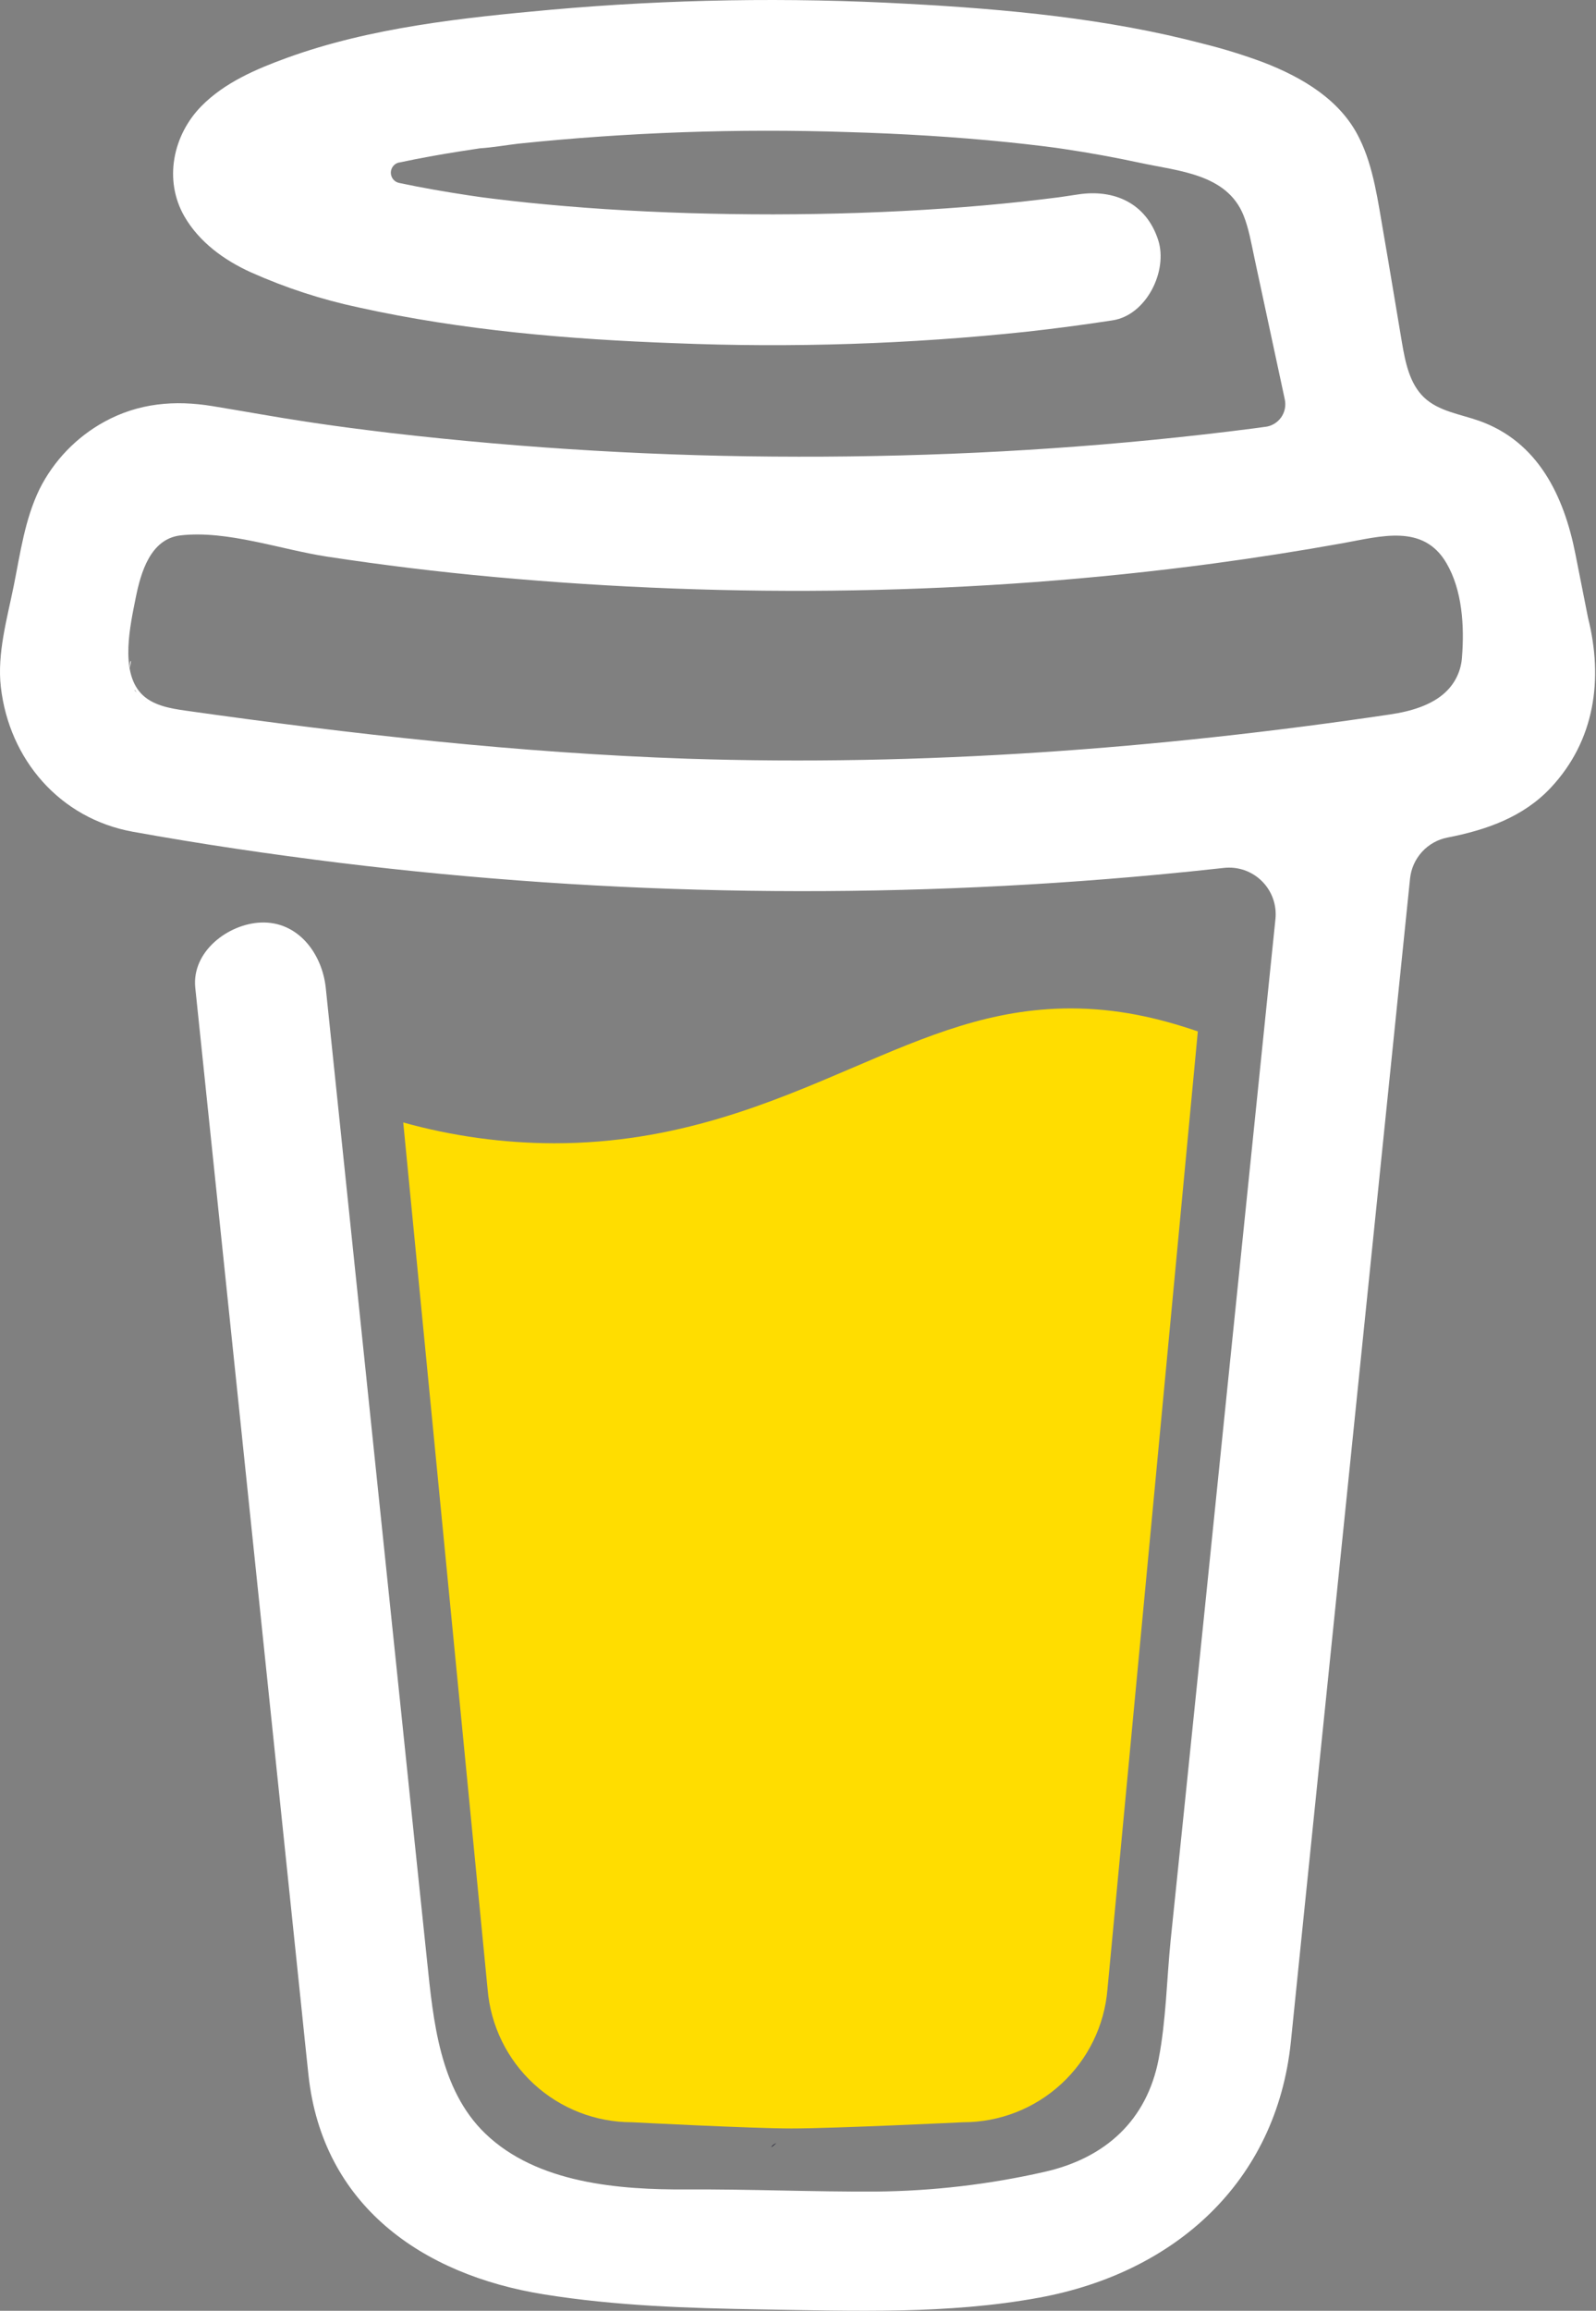
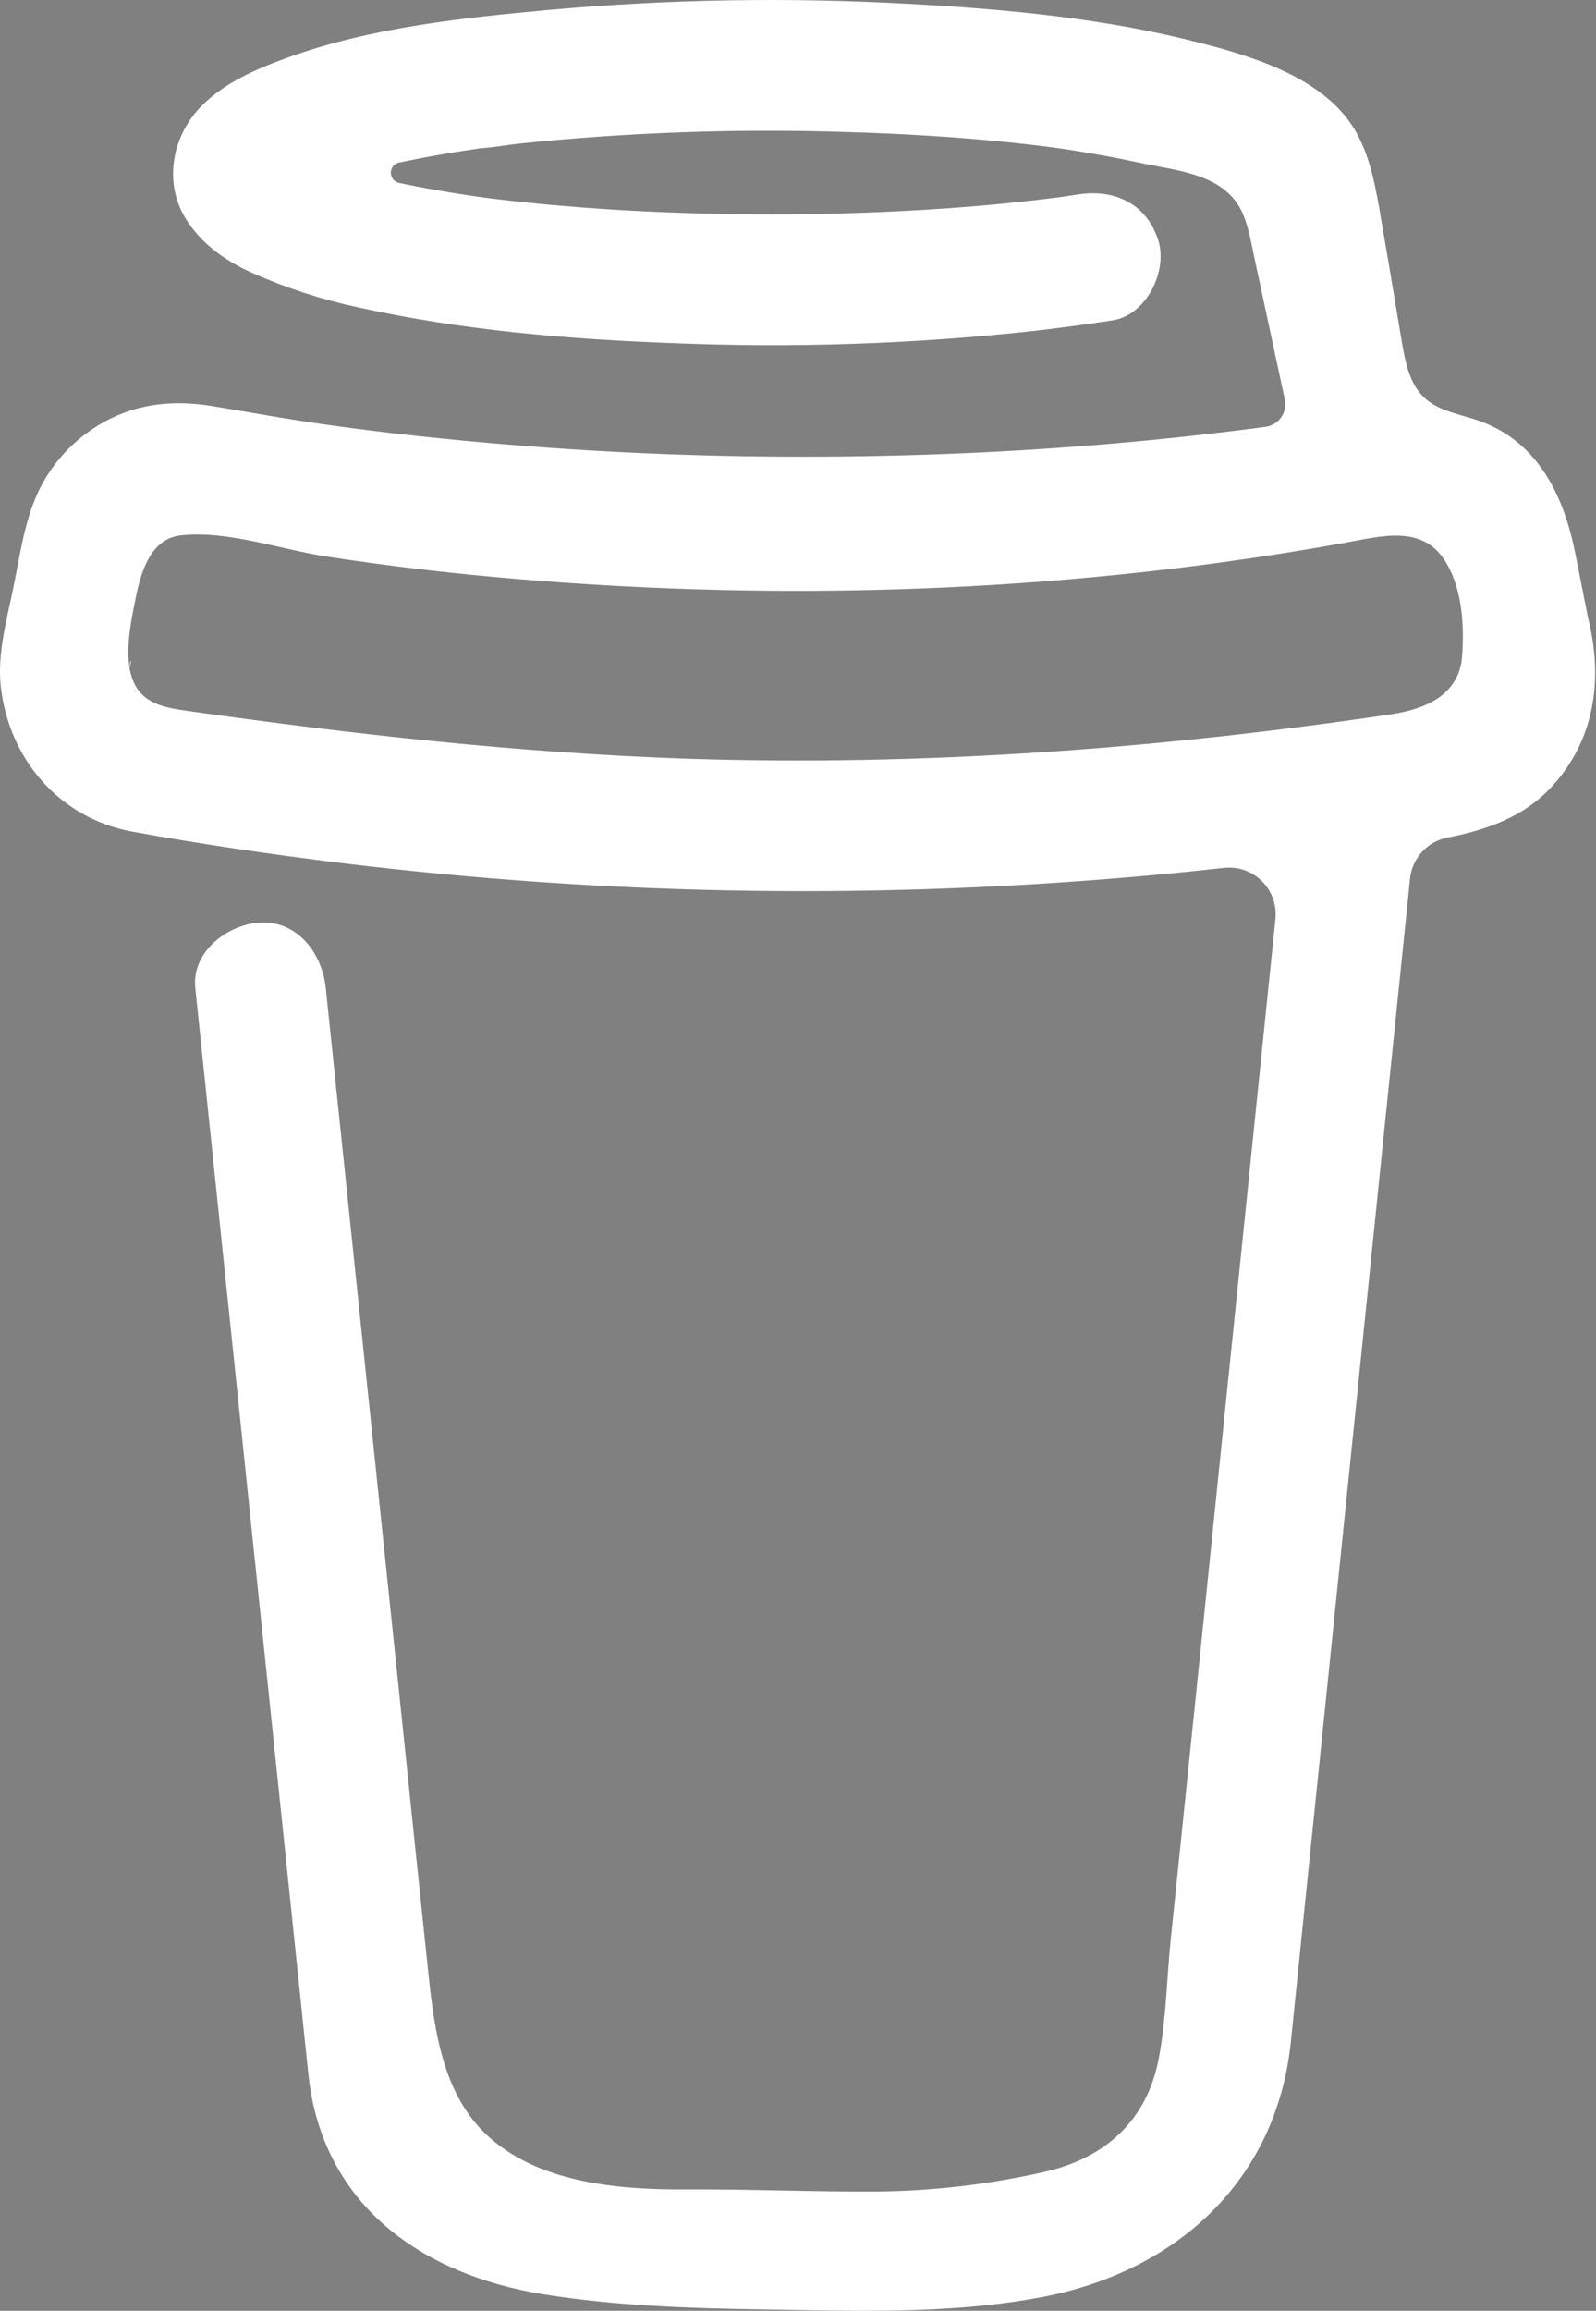
<svg xmlns="http://www.w3.org/2000/svg" width="300px" height="434px" viewBox="0 0 300 434" version="1.1">
  <rect x="0" y="0" width="300" height="434" fill="#808080" stroke="none" />
  <g id="surface1">
    <path style=" stroke:none;fill-rule:nonzero;fill:rgb(5.098%,4.706%,13.333%);fill-opacity:1;" d="M 268.477 100.957 L 268.18 100.781 L 267.488 100.57 C 267.766 100.805 268.113 100.941 268.477 100.957 Z M 268.477 100.957 " />
    <path style=" stroke:none;fill-rule:nonzero;fill:rgb(5.098%,4.706%,13.333%);fill-opacity:1;" d="M 272.816 131.961 L 272.484 132.055 Z M 272.816 131.961 " />
-     <path style=" stroke:none;fill-rule:nonzero;fill:rgb(5.098%,4.706%,13.333%);fill-opacity:1;" d="M 268.602 100.91 C 268.562 100.902 268.52 100.895 268.48 100.879 C 268.477 100.906 268.477 100.934 268.48 100.961 C 268.523 100.957 268.566 100.938 268.602 100.91 Z M 268.602 100.91 " />
    <path style=" stroke:none;fill-rule:nonzero;fill:rgb(5.098%,4.706%,13.333%);fill-opacity:1;" d="M 268.477 100.961 L 268.523 100.961 L 268.523 100.934 Z M 268.477 100.961 " />
    <path style=" stroke:none;fill-rule:nonzero;fill:rgb(5.098%,4.706%,13.333%);fill-opacity:1;" d="M 272.551 131.906 L 273.051 131.621 L 273.238 131.516 L 273.406 131.332 C 273.09 131.469 272.797 131.664 272.551 131.906 Z M 272.551 131.906 " />
    <path style=" stroke:none;fill-rule:nonzero;fill:rgb(5.098%,4.706%,13.333%);fill-opacity:1;" d="M 269.344 101.633 L 268.855 101.168 L 268.52 100.984 C 268.699 101.301 268.996 101.535 269.344 101.633 Z M 269.344 101.633 " />
-     <path style=" stroke:none;fill-rule:nonzero;fill:rgb(5.098%,4.706%,13.333%);fill-opacity:1;" d="M 145.934 402.504 C 145.543 402.672 145.199 402.938 144.934 403.273 L 145.246 403.078 C 145.457 402.883 145.754 402.656 145.934 402.504 Z M 145.934 402.504 " />
    <path style=" stroke:none;fill-rule:nonzero;fill:rgb(5.098%,4.706%,13.333%);fill-opacity:1;" d="M 217.598 388.406 C 217.598 387.965 217.383 388.043 217.434 389.621 C 217.434 389.492 217.488 389.363 217.512 389.242 C 217.539 388.961 217.562 388.688 217.598 388.406 Z M 217.598 388.406 " />
    <path style=" stroke:none;fill-rule:nonzero;fill:rgb(5.098%,4.706%,13.333%);fill-opacity:1;" d="M 210.164 402.504 C 209.773 402.672 209.43 402.938 209.164 403.273 L 209.477 403.078 C 209.684 402.883 209.984 402.656 210.164 402.504 Z M 210.164 402.504 " />
    <path style=" stroke:none;fill-rule:nonzero;fill:rgb(5.098%,4.706%,13.333%);fill-opacity:1;" d="M 95.465 405.855 C 95.168 405.598 94.805 405.43 94.414 405.363 C 94.73 405.516 95.043 405.668 95.254 405.785 Z M 95.465 405.855 " />
-     <path style=" stroke:none;fill-rule:nonzero;fill:rgb(5.098%,4.706%,13.333%);fill-opacity:1;" d="M 84.109 394.98 C 84.062 394.523 83.922 394.078 83.695 393.676 C 83.855 394.09 83.988 394.523 84.098 394.957 Z M 84.109 394.98 " />
-     <path style=" stroke:none;fill-rule:nonzero;fill:rgb(100%,86.667%,0%);fill-opacity:1;" d="M 160.391 200.488 C 144.801 207.16 127.109 214.727 104.176 214.727 C 94.586 214.707 85.039 213.391 75.797 210.816 L 91.656 373.625 C 92.219 380.43 95.32 386.777 100.344 391.402 C 105.367 396.027 111.945 398.59 118.777 398.59 C 118.777 398.59 141.262 399.758 148.766 399.758 C 156.844 399.758 181.059 398.59 181.059 398.59 C 187.887 398.59 194.465 396.023 199.484 391.398 C 204.508 386.773 207.609 380.43 208.168 373.625 L 225.156 193.715 C 217.566 191.121 209.902 189.398 201.266 189.398 C 186.332 189.395 174.297 194.539 160.391 200.488 Z M 160.391 200.488 " />
    <path style=" stroke:none;fill-rule:nonzero;fill:rgb(5.098%,4.706%,13.333%);fill-opacity:1;" d="M 26.703 131.023 L 26.973 131.277 L 27.148 131.383 C 27.012 131.246 26.863 131.129 26.703 131.023 Z M 26.703 131.023 " />
    <path style=" stroke:none;fill-rule:nonzero;fill:rgb(100%,100%,100%);fill-opacity:1;" d="M 298.496 116 L 296.109 103.953 C 293.965 93.145 289.102 82.934 278.004 79.027 C 274.449 77.777 270.414 77.242 267.688 74.656 C 264.961 72.07 264.156 68.051 263.523 64.328 C 262.355 57.488 261.258 50.648 260.062 43.82 C 259.027 37.953 258.211 31.363 255.52 25.98 C 252.016 18.75 244.746 14.523 237.516 11.727 C 233.812 10.344 230.031 9.176 226.195 8.223 C 208.133 3.461 189.145 1.707 170.562 0.711 C 148.262 -0.52 125.898 -0.152 103.648 1.82 C 87.09 3.324 69.648 5.148 53.91 10.875 C 48.16 12.969 42.234 15.488 37.859 19.93 C 32.492 25.391 30.742 33.832 34.66 40.641 C 37.445 45.473 42.164 48.891 47.168 51.148 C 53.684 54.062 60.492 56.277 67.477 57.758 C 86.922 62.055 107.059 63.742 126.926 64.461 C 148.945 65.352 170.996 64.629 192.91 62.309 C 198.328 61.711 203.738 60.996 209.137 60.164 C 215.496 59.188 219.578 50.875 217.703 45.082 C 215.461 38.16 209.434 35.473 202.621 36.52 C 201.617 36.676 200.617 36.82 199.613 36.969 L 198.891 37.07 C 196.582 37.363 194.273 37.637 191.965 37.891 C 187.195 38.402 182.414 38.824 177.621 39.152 C 166.891 39.898 156.129 40.242 145.371 40.262 C 134.805 40.262 124.227 39.961 113.684 39.27 C 108.871 38.953 104.07 38.551 99.281 38.066 C 97.105 37.836 94.934 37.598 92.762 37.328 L 90.691 37.066 L 90.242 37.004 L 88.102 36.691 C 83.719 36.031 79.34 35.273 75.008 34.355 C 74.57 34.262 74.18 34.016 73.898 33.668 C 73.621 33.32 73.465 32.883 73.465 32.438 C 73.465 31.988 73.621 31.555 73.898 31.203 C 74.18 30.855 74.57 30.613 75.008 30.516 L 75.09 30.516 C 78.844 29.715 82.629 29.031 86.426 28.438 C 87.691 28.238 88.957 28.043 90.23 27.852 L 90.266 27.852 C 92.645 27.695 95.031 27.27 97.395 26.988 C 117.973 24.848 138.668 24.121 159.344 24.805 C 169.383 25.098 179.414 25.688 189.406 26.703 C 191.555 26.926 193.691 27.16 195.828 27.422 C 196.648 27.52 197.469 27.637 198.293 27.738 L 199.953 27.977 C 204.785 28.695 209.598 29.57 214.379 30.598 C 221.469 32.137 230.574 32.641 233.727 40.406 C 234.73 42.871 235.188 45.609 235.742 48.195 L 236.445 51.492 C 236.465 51.551 236.48 51.613 236.488 51.676 C 238.16 59.461 239.832 67.246 241.504 75.027 C 241.625 75.605 241.629 76.199 241.512 76.773 C 241.395 77.352 241.16 77.898 240.824 78.379 C 240.484 78.859 240.051 79.266 239.551 79.574 C 239.051 79.879 238.488 80.082 237.906 80.16 L 237.859 80.16 L 236.84 80.301 L 235.828 80.438 C 232.629 80.852 229.426 81.242 226.219 81.605 C 219.898 82.324 213.57 82.945 207.234 83.473 C 194.641 84.52 182.02 85.207 169.379 85.531 C 162.934 85.703 156.492 85.785 150.055 85.773 C 124.426 85.754 98.82 84.262 73.363 81.312 C 70.605 80.984 67.848 80.633 65.094 80.277 C 67.23 80.551 63.539 80.066 62.793 79.961 C 61.039 79.719 59.289 79.461 57.539 79.199 C 51.656 78.316 45.812 77.23 39.945 76.277 C 32.848 75.109 26.062 75.695 19.645 79.199 C 14.379 82.082 10.113 86.5 7.426 91.867 C 4.656 97.59 3.832 103.82 2.594 109.969 C 1.359 116.117 -0.57 122.73 0.16 129.043 C 1.73 142.664 11.254 153.734 24.953 156.211 C 37.84 158.543 50.797 160.438 63.793 162.047 C 114.828 168.297 166.391 169.047 217.586 164.277 C 221.754 163.891 225.918 163.465 230.078 163.004 C 231.375 162.863 232.688 163.012 233.922 163.441 C 235.156 163.875 236.277 164.574 237.203 165.496 C 238.133 166.418 238.84 167.531 239.281 168.762 C 239.719 169.992 239.879 171.305 239.746 172.605 L 238.449 185.203 C 235.84 210.664 233.227 236.121 230.613 261.578 C 227.891 288.312 225.145 315.043 222.387 341.77 C 221.609 349.301 220.828 356.828 220.051 364.352 C 219.305 371.762 219.199 379.402 217.789 386.727 C 215.57 398.238 207.777 405.309 196.402 407.895 C 185.98 410.266 175.336 411.512 164.648 411.609 C 152.801 411.672 140.957 411.145 129.109 411.211 C 116.461 411.281 100.969 410.113 91.207 400.703 C 82.629 392.438 81.441 379.492 80.277 368.297 C 78.719 353.477 77.176 338.664 75.645 323.848 L 67.062 241.469 L 61.508 188.172 C 61.414 187.289 61.32 186.418 61.234 185.531 C 60.566 179.172 56.066 172.949 48.973 173.27 C 42.898 173.539 35.996 178.699 36.707 185.531 L 40.824 225.047 L 49.34 306.789 C 51.766 330.004 54.184 353.227 56.598 376.453 C 57.066 380.902 57.504 385.363 57.992 389.812 C 60.66 414.125 79.23 427.227 102.227 430.914 C 115.656 433.078 129.414 433.523 143.043 433.742 C 160.512 434.023 178.16 434.695 195.344 431.531 C 220.809 426.855 239.914 409.855 242.645 383.484 C 243.422 375.871 244.199 368.254 244.977 360.637 C 247.566 335.445 250.152 310.25 252.734 285.055 L 261.176 202.73 L 265.047 165.004 C 265.242 163.133 266.031 161.371 267.301 159.984 C 268.57 158.598 270.254 157.656 272.102 157.301 C 279.383 155.883 286.344 153.461 291.523 147.918 C 299.77 139.098 301.41 127.594 298.496 116 Z M 24.582 124.137 C 24.691 124.086 24.488 125.035 24.398 125.48 C 24.383 124.809 24.418 124.215 24.582 124.137 Z M 25.285 129.602 C 25.344 129.562 25.52 129.797 25.703 130.074 C 25.426 129.82 25.25 129.625 25.281 129.602 Z M 25.98 130.52 C 26.234 130.945 26.367 131.215 25.98 130.52 Z M 27.379 131.652 L 27.414 131.652 C 27.414 131.691 27.477 131.734 27.5 131.773 C 27.461 131.73 27.418 131.688 27.371 131.652 Z M 271.762 129.957 C 269.148 132.445 265.207 133.602 261.312 134.18 C 217.633 140.66 173.32 143.941 129.16 142.496 C 97.559 141.414 66.289 137.906 35.004 133.484 C 31.938 133.055 28.617 132.492 26.508 130.234 C 22.535 125.973 24.488 117.387 25.52 112.238 C 26.465 107.52 28.277 101.234 33.887 100.562 C 42.648 99.535 52.82 103.23 61.484 104.543 C 71.918 106.137 82.391 107.41 92.898 108.367 C 137.758 112.453 183.367 111.816 228.027 105.84 C 236.168 104.746 244.277 103.477 252.359 102.027 C 259.559 100.738 267.543 98.312 271.891 105.77 C 274.875 110.848 275.273 117.645 274.812 123.383 C 274.668 125.887 273.578 128.238 271.758 129.957 Z M 271.762 129.957 " />
  </g>
</svg>